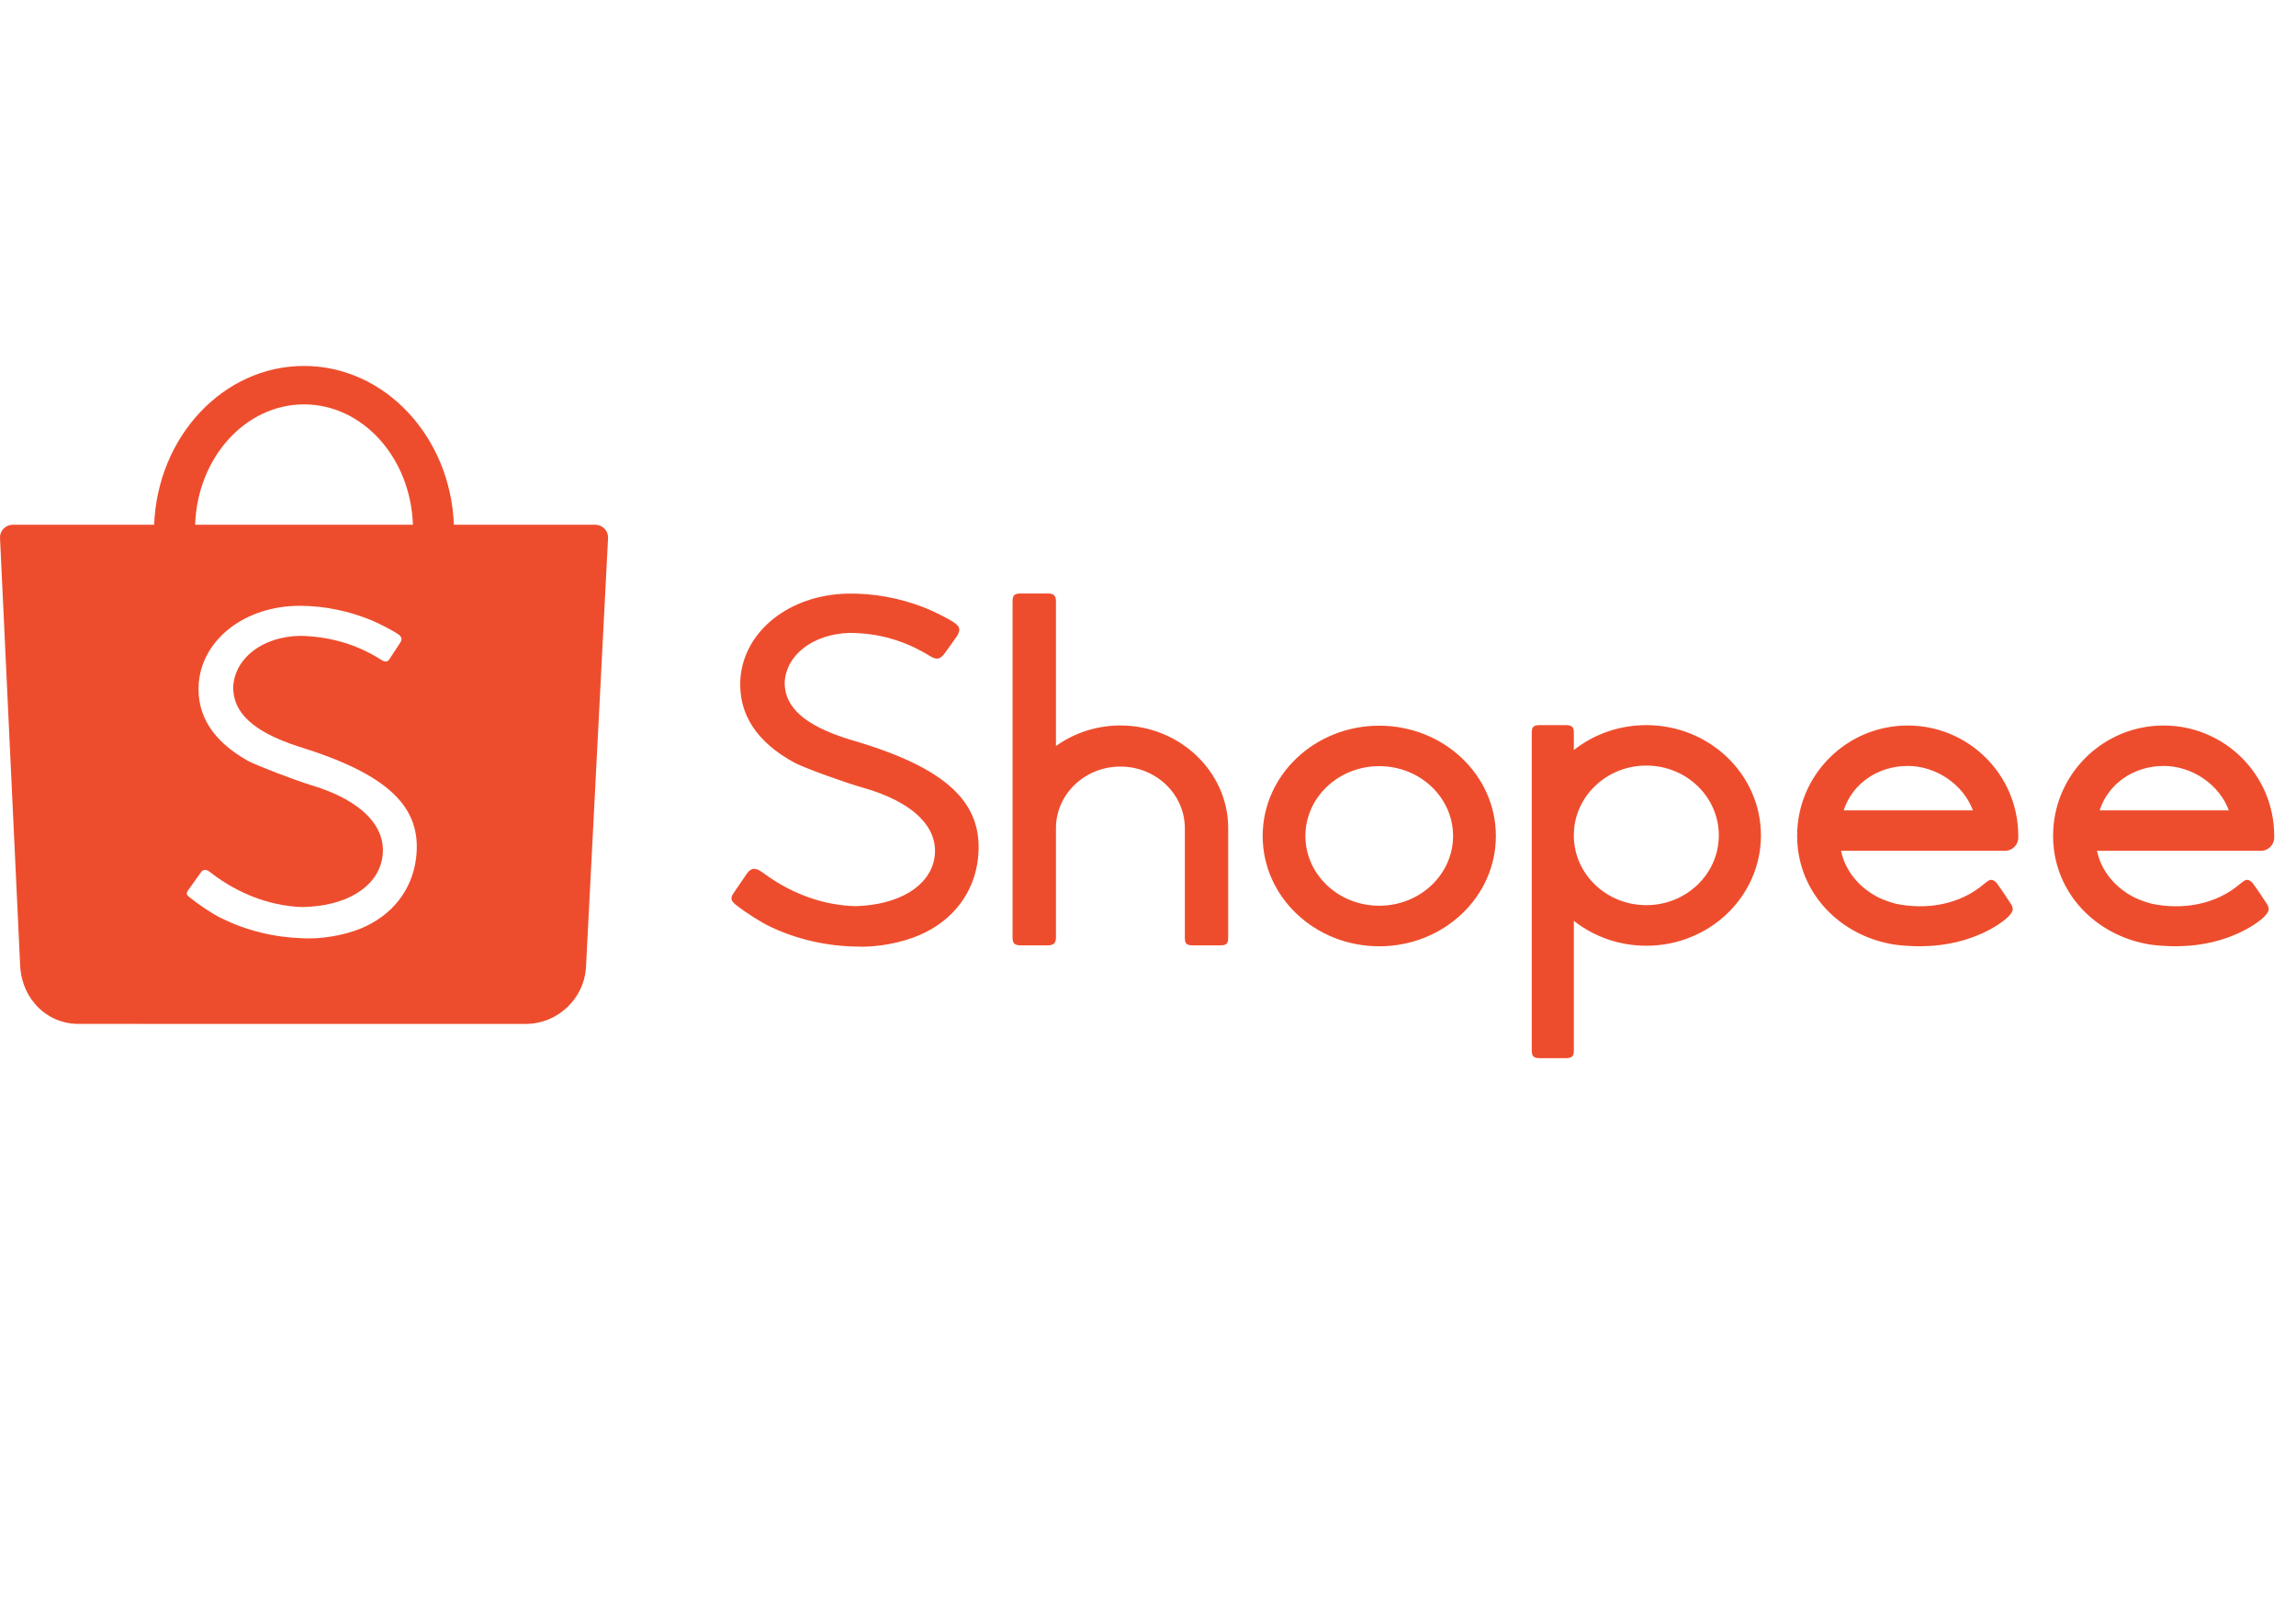
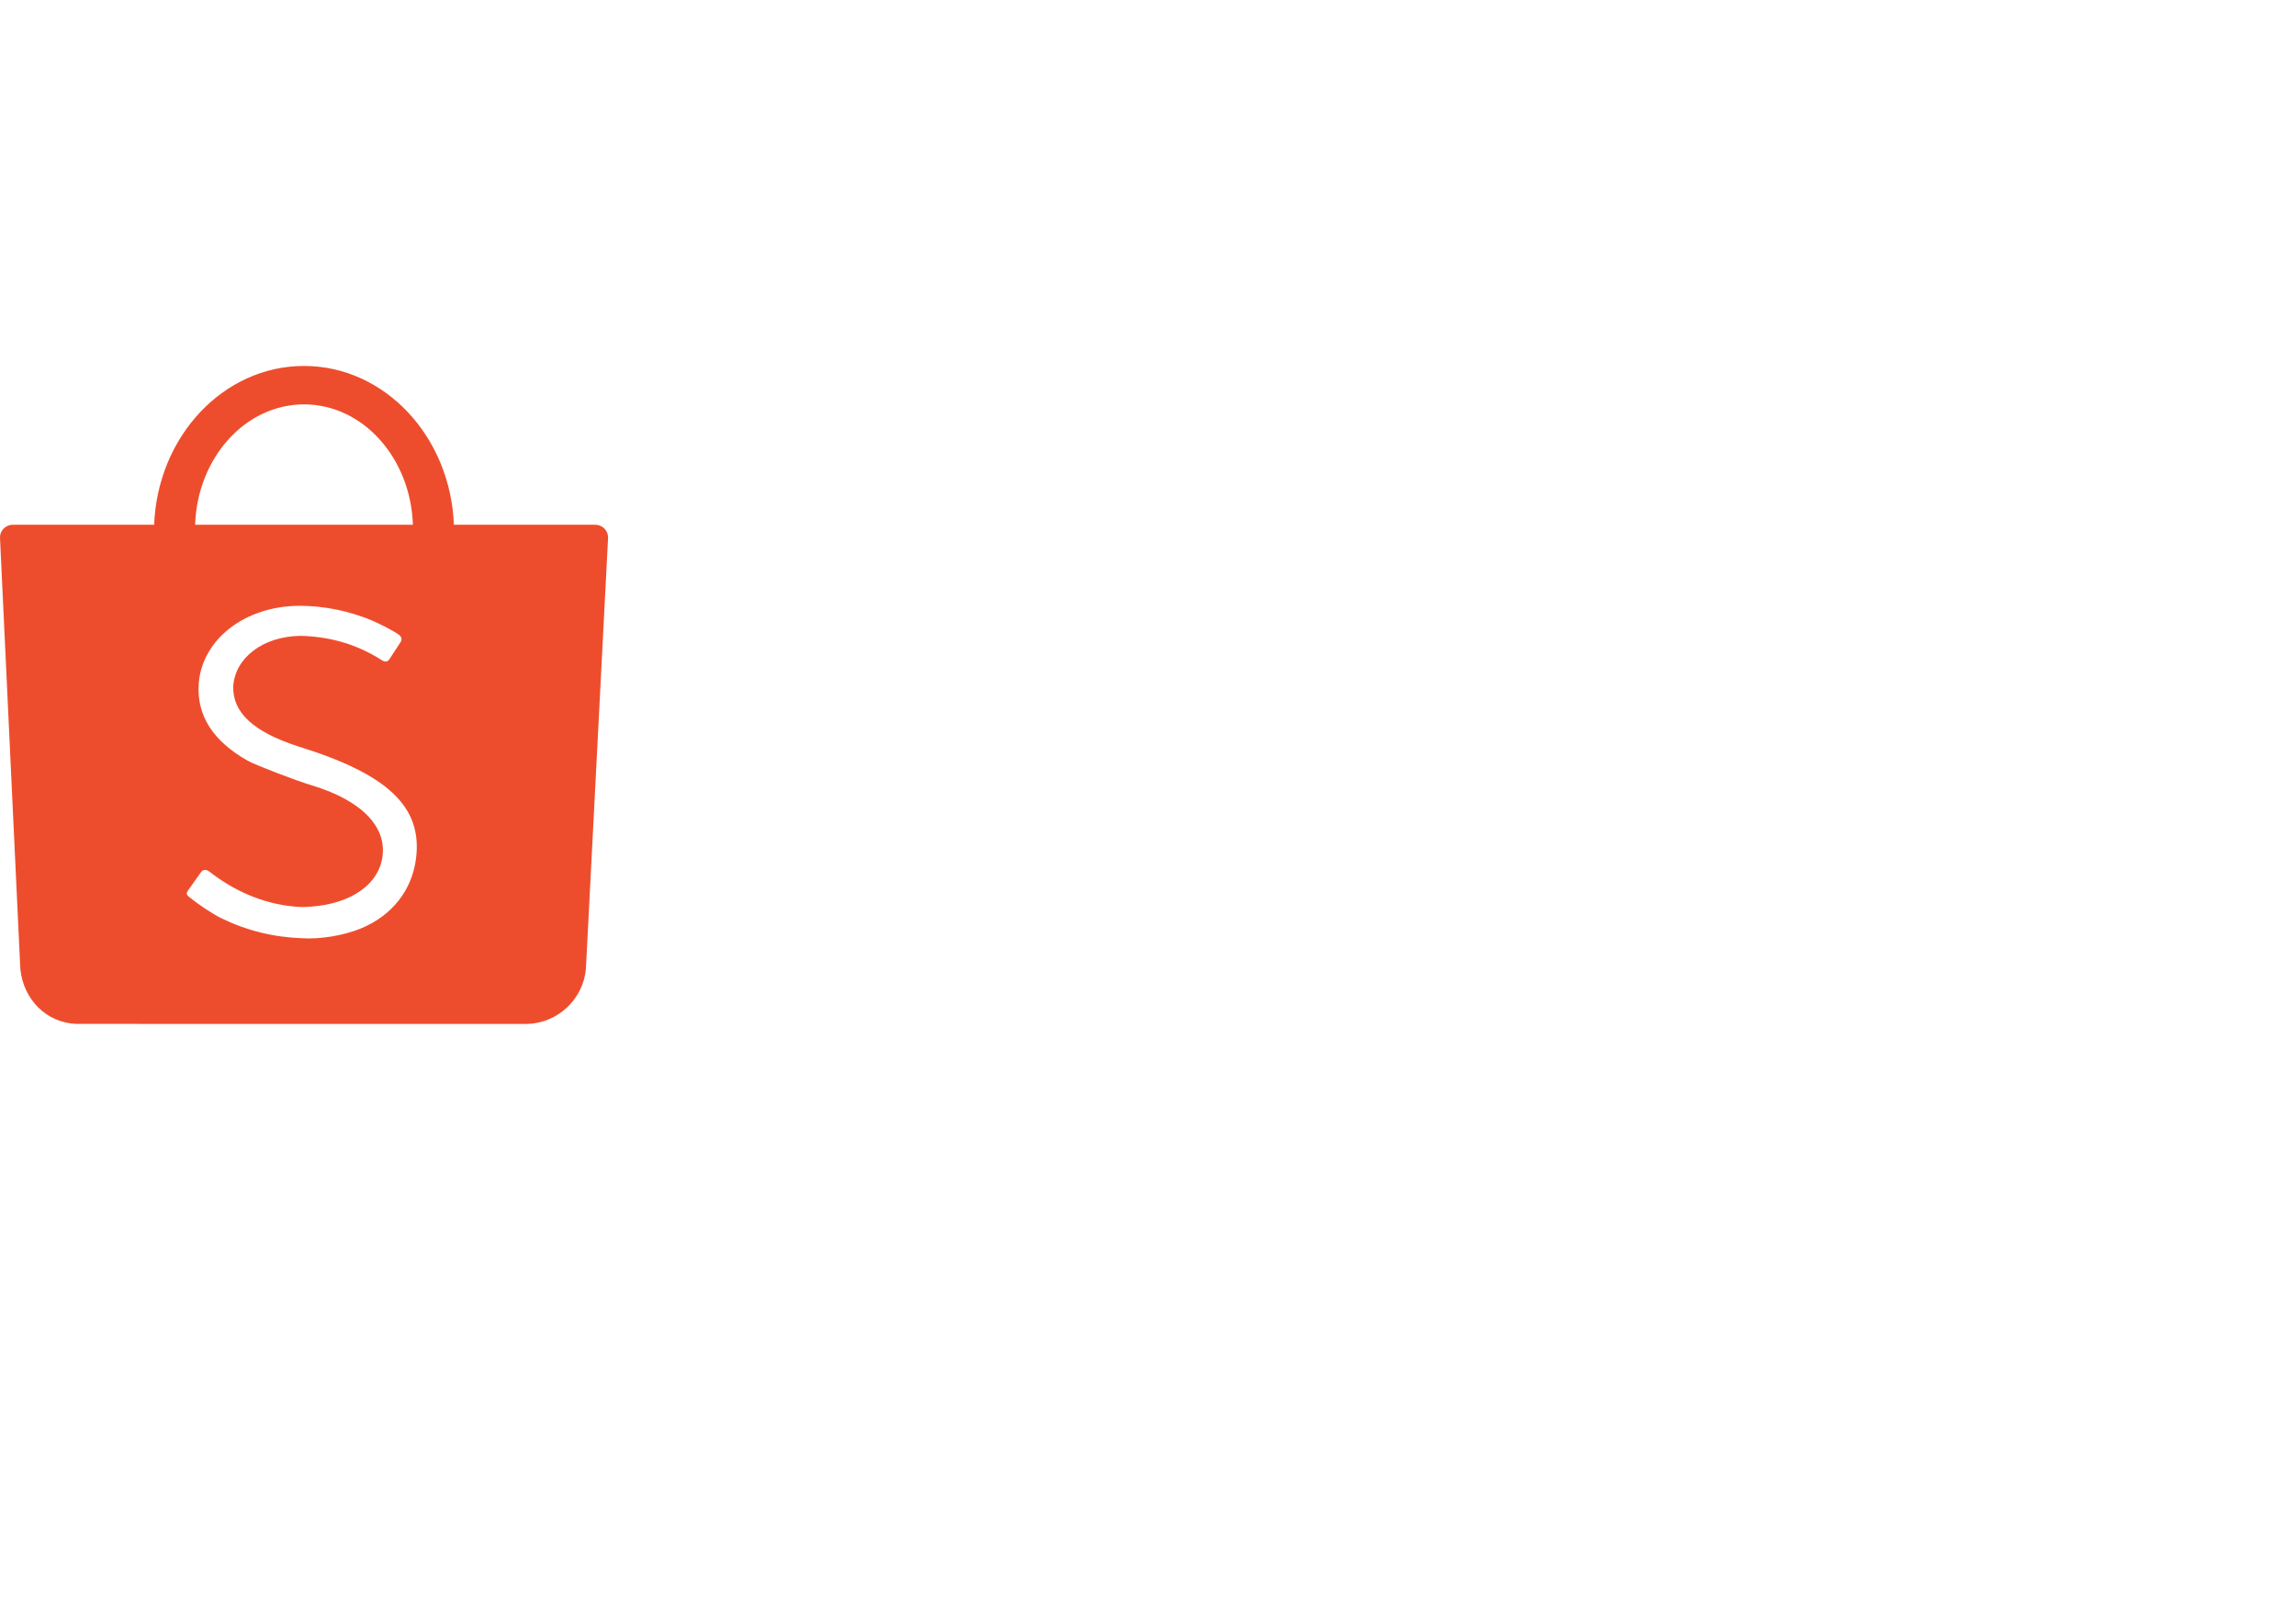
<svg xmlns="http://www.w3.org/2000/svg" viewBox="0 0 91 64" fill="none">
  <path fill-rule="evenodd" clip-rule="evenodd" d="M16.489 34.016C16.329 35.275 15.533 36.285 14.299 36.79C13.612 37.071 12.691 37.222 11.961 37.175C10.826 37.133 9.76 36.868 8.777 36.385C8.419 36.209 7.895 35.861 7.499 35.543C7.409 35.471 7.363 35.406 7.449 35.288C7.542 35.154 7.907 34.645 7.965 34.561C8.043 34.446 8.17 34.441 8.287 34.529C8.304 34.541 8.422 34.63 8.446 34.647C9.393 35.357 10.613 35.891 11.969 35.94C13.679 35.918 14.92 35.183 15.142 34.045C15.386 32.791 14.348 31.715 12.351 31.116C11.716 30.925 10.12 30.312 9.825 30.146C8.433 29.364 7.785 28.338 7.877 27.075C8.019 25.324 9.712 24.013 11.861 24.004C12.881 24.002 13.838 24.219 14.69 24.563C15.004 24.69 15.588 24.992 15.796 25.141C15.942 25.243 15.931 25.358 15.873 25.447C15.789 25.582 15.536 25.962 15.434 26.12C15.36 26.228 15.268 26.24 15.137 26.161C14.038 25.454 12.908 25.214 11.89 25.194C10.422 25.222 9.315 26.058 9.243 27.204C9.224 28.24 10.044 28.991 11.787 29.565C15.384 30.672 16.747 31.974 16.489 34.016ZM12.05 16.023C14.378 16.023 16.276 18.14 16.365 20.791H7.734C7.823 18.14 9.721 16.023 12.05 16.023ZM20.89 40.572C22.119 40.54 23.116 39.581 23.221 38.393L23.229 38.249L24.1 21.315V21.314C24.1 21.306 24.1 21.297 24.1 21.289C24.1 21.014 23.869 20.791 23.584 20.791H23.576H17.99C17.852 17.291 15.245 14.5 12.049 14.5C8.853 14.5 6.246 17.291 6.109 20.791H0.507V20.791C0.226 20.796 0 21.017 0 21.289C0 21.302 0 21.315 0.002 21.327L0.001 21.328L0.796 38.196L0.808 38.407C0.929 39.581 1.818 40.526 3.027 40.57H3.027L20.8 40.572L20.89 40.572Z" fill="#EE4D2D" />
-   <path fill-rule="evenodd" clip-rule="evenodd" d="M41.852 29.559C42.586 29.035 43.477 28.745 44.406 28.745C46.741 28.745 48.669 30.564 48.678 32.793V37.147C48.678 37.398 48.611 37.457 48.355 37.457H47.283C47.024 37.457 46.96 37.398 46.96 37.147V32.806C46.954 31.462 45.813 30.374 44.406 30.374C43.003 30.374 41.862 31.457 41.852 32.796V37.147C41.852 37.363 41.764 37.457 41.529 37.457H40.454C40.198 37.457 40.132 37.366 40.132 37.147V23.826C40.132 23.598 40.198 23.516 40.454 23.516H41.529C41.76 23.516 41.852 23.602 41.852 23.826V29.559ZM31.099 27.05C31.099 28.037 31.91 28.754 33.67 29.299C37.498 30.404 39.003 31.787 38.763 34.006C38.614 35.373 37.767 36.484 36.439 37.053C35.707 37.367 34.726 37.545 33.944 37.507C32.739 37.484 31.601 37.222 30.547 36.727C30.166 36.548 29.605 36.193 29.169 35.855L29.167 35.854C28.963 35.688 28.939 35.58 29.078 35.381C29.114 35.326 29.18 35.23 29.333 35.008C29.464 34.817 29.595 34.625 29.602 34.616C29.765 34.378 29.937 34.378 30.175 34.536L30.26 34.596L30.344 34.656C31.428 35.438 32.679 35.879 33.926 35.904C35.633 35.853 36.837 35.114 37.031 34.017C37.244 32.81 36.21 31.775 34.191 31.207C33.485 31.008 31.942 30.45 31.511 30.232C29.997 29.416 29.267 28.308 29.343 26.928C29.462 25.019 31.276 23.569 33.592 23.521C34.61 23.502 35.628 23.687 36.61 24.063C36.963 24.199 37.583 24.508 37.807 24.662C38.066 24.839 38.066 24.961 37.94 25.19C37.922 25.219 37.855 25.314 37.68 25.555L37.679 25.556C37.494 25.81 37.439 25.887 37.423 25.913C37.271 26.103 37.144 26.162 36.884 26.01C35.862 25.378 34.825 25.08 33.654 25.078C32.21 25.129 31.15 25.955 31.099 27.05ZM54.665 35.888C53.048 35.888 51.739 34.65 51.739 33.123C51.739 31.596 53.048 30.357 54.665 30.357C56.282 30.357 57.591 31.596 57.591 33.123C57.591 34.65 56.282 35.888 54.665 35.888ZM54.666 28.754C52.114 28.754 50.045 30.71 50.045 33.125C50.045 35.539 52.114 37.495 54.666 37.495C57.219 37.495 59.288 35.539 59.288 33.125C59.288 30.71 57.219 28.754 54.666 28.754ZM85.755 30.349C84.57 30.349 83.554 31.053 83.218 32.11H88.338C87.97 31.102 86.899 30.349 85.755 30.349ZM89.632 33.712C89.623 33.713 89.616 33.713 89.608 33.713L89.598 33.713L89.587 33.712H83.113C83.277 34.515 83.848 35.198 84.638 35.58C84.843 35.674 85.066 35.752 85.303 35.814C86.46 36.048 87.788 35.878 88.8 35.01C88.808 35.002 88.82 34.993 88.833 34.983C88.845 34.974 88.858 34.964 88.871 34.953C89.041 34.809 89.16 34.845 89.293 35.005C89.293 35.005 89.483 35.26 89.823 35.782C89.969 36.001 89.958 36.107 89.713 36.35C89.703 36.36 89.684 36.378 89.656 36.402C89.609 36.441 89.553 36.485 89.489 36.532C89.305 36.666 89.085 36.8 88.828 36.924C87.88 37.385 86.712 37.602 85.323 37.44C85.277 37.434 85.24 37.428 85.205 37.422V37.425L85.126 37.41C84.111 37.228 83.199 36.74 82.528 36.028L82.525 36.024L82.523 36.023C81.921 35.383 81.534 34.586 81.413 33.712H81.412L81.405 33.656C81.383 33.478 81.372 33.298 81.372 33.118C81.372 30.705 83.334 28.747 85.754 28.747C88.175 28.747 90.136 30.704 90.136 33.118C90.136 33.137 90.136 33.145 90.136 33.15C90.136 33.162 90.137 33.174 90.137 33.187C90.137 33.468 89.914 33.7 89.632 33.712ZM65.251 35.865C63.691 35.865 62.417 34.668 62.378 33.171V33.028C62.416 31.532 63.691 30.334 65.251 30.334C66.838 30.334 68.124 31.573 68.124 33.1C68.124 34.627 66.838 35.865 65.251 35.865ZM65.251 28.732C64.188 28.732 63.182 29.084 62.378 29.718V29.042C62.378 28.807 62.311 28.732 62.055 28.732H61.032C60.776 28.732 60.71 28.801 60.71 29.042V41.618C60.71 41.846 60.776 41.928 61.032 41.928H62.055C62.311 41.928 62.378 41.848 62.378 41.618V36.487C63.182 37.12 64.188 37.473 65.251 37.473C67.76 37.473 69.793 35.516 69.793 33.102C69.793 30.688 67.76 28.732 65.251 28.732ZM75.611 30.349C74.426 30.349 73.41 31.053 73.074 32.11H78.194C77.826 31.102 76.754 30.349 75.611 30.349ZM75.61 28.747C78.031 28.747 79.992 30.704 79.992 33.118C79.992 33.137 79.992 33.145 79.992 33.15C79.992 33.162 79.993 33.174 79.993 33.187C79.993 33.468 79.77 33.7 79.487 33.712C79.479 33.713 79.472 33.713 79.464 33.713C79.456 33.713 79.448 33.713 79.443 33.712H72.969C73.133 34.515 73.704 35.198 74.494 35.58C74.699 35.674 74.921 35.752 75.159 35.814C76.316 36.048 77.644 35.878 78.656 35.01C78.663 35.002 78.675 34.993 78.689 34.983C78.701 34.974 78.714 34.964 78.727 34.953C78.897 34.809 79.016 34.845 79.149 35.005C79.149 35.005 79.339 35.26 79.678 35.782C79.825 36.001 79.814 36.107 79.569 36.35C79.559 36.36 79.54 36.378 79.511 36.402C79.465 36.441 79.409 36.485 79.345 36.532C79.161 36.666 78.941 36.8 78.684 36.924C77.736 37.385 76.568 37.602 75.179 37.44C75.133 37.434 75.096 37.428 75.061 37.422V37.425L74.981 37.41C73.966 37.228 73.055 36.74 72.384 36.028L72.379 36.023C71.778 35.383 71.39 34.586 71.269 33.712H71.268L71.261 33.656C71.239 33.478 71.228 33.298 71.228 33.118C71.228 30.705 73.19 28.747 75.61 28.747Z" fill="#EE4D2D" />
</svg>